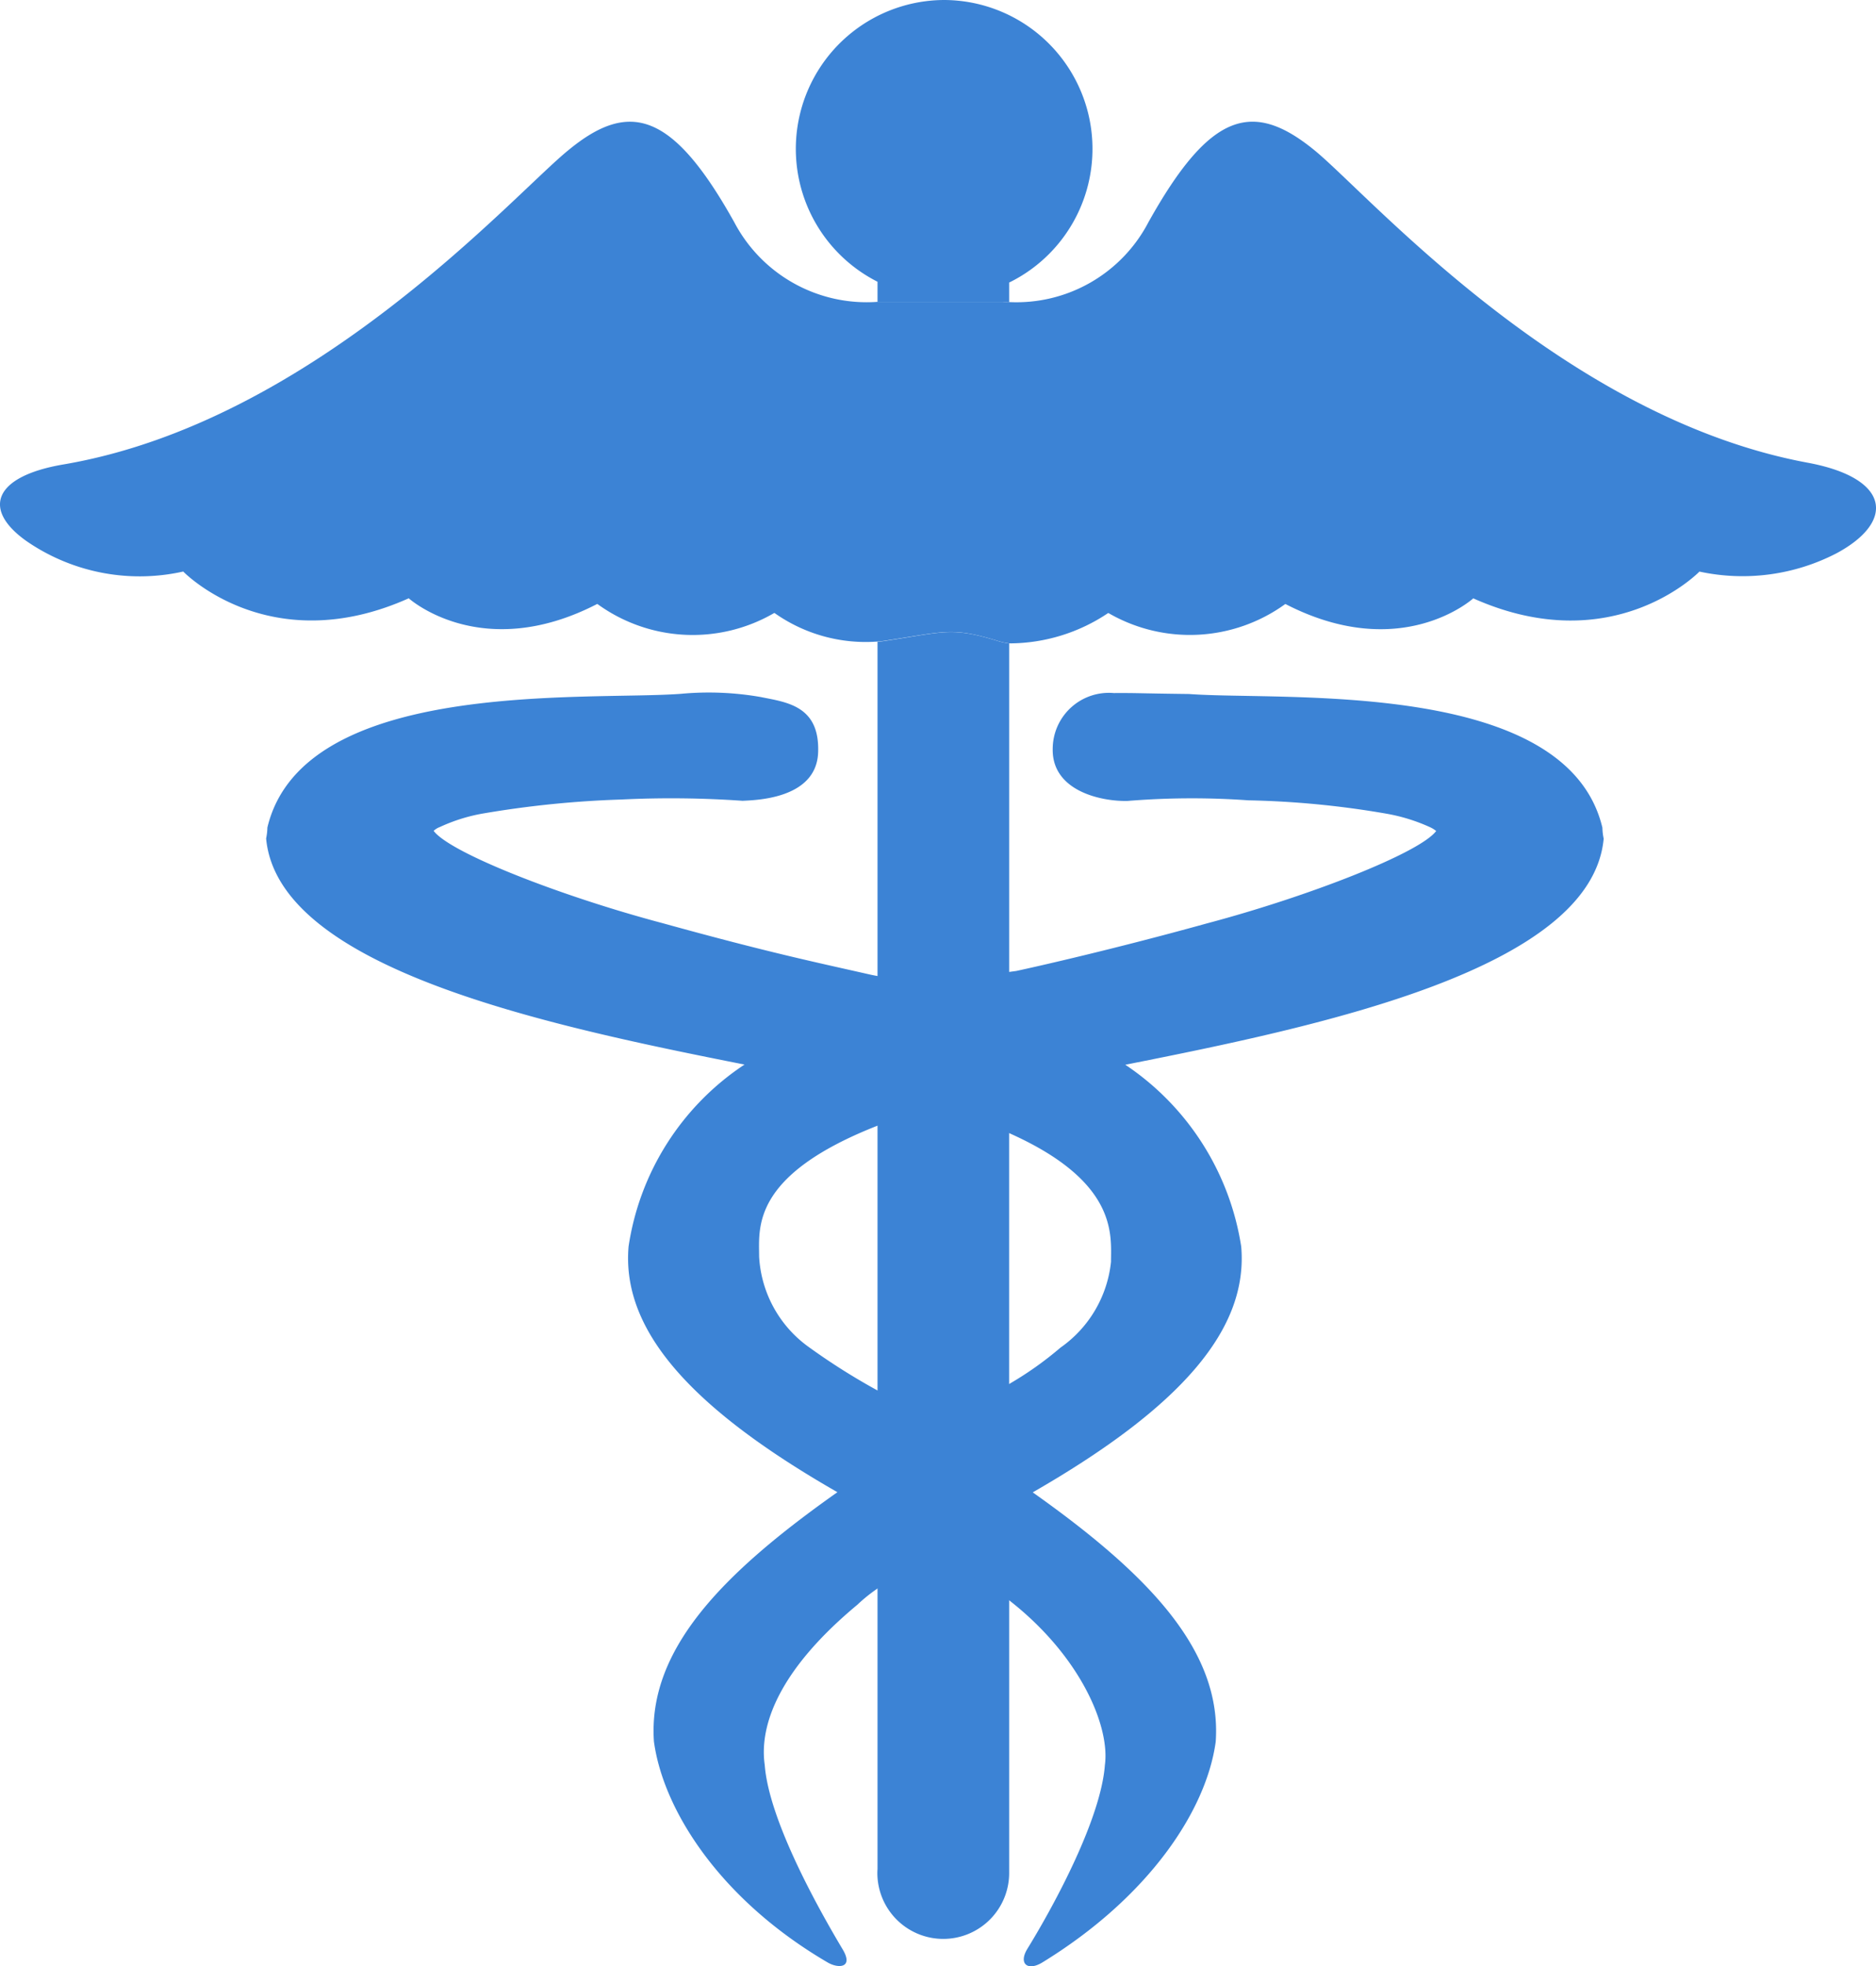
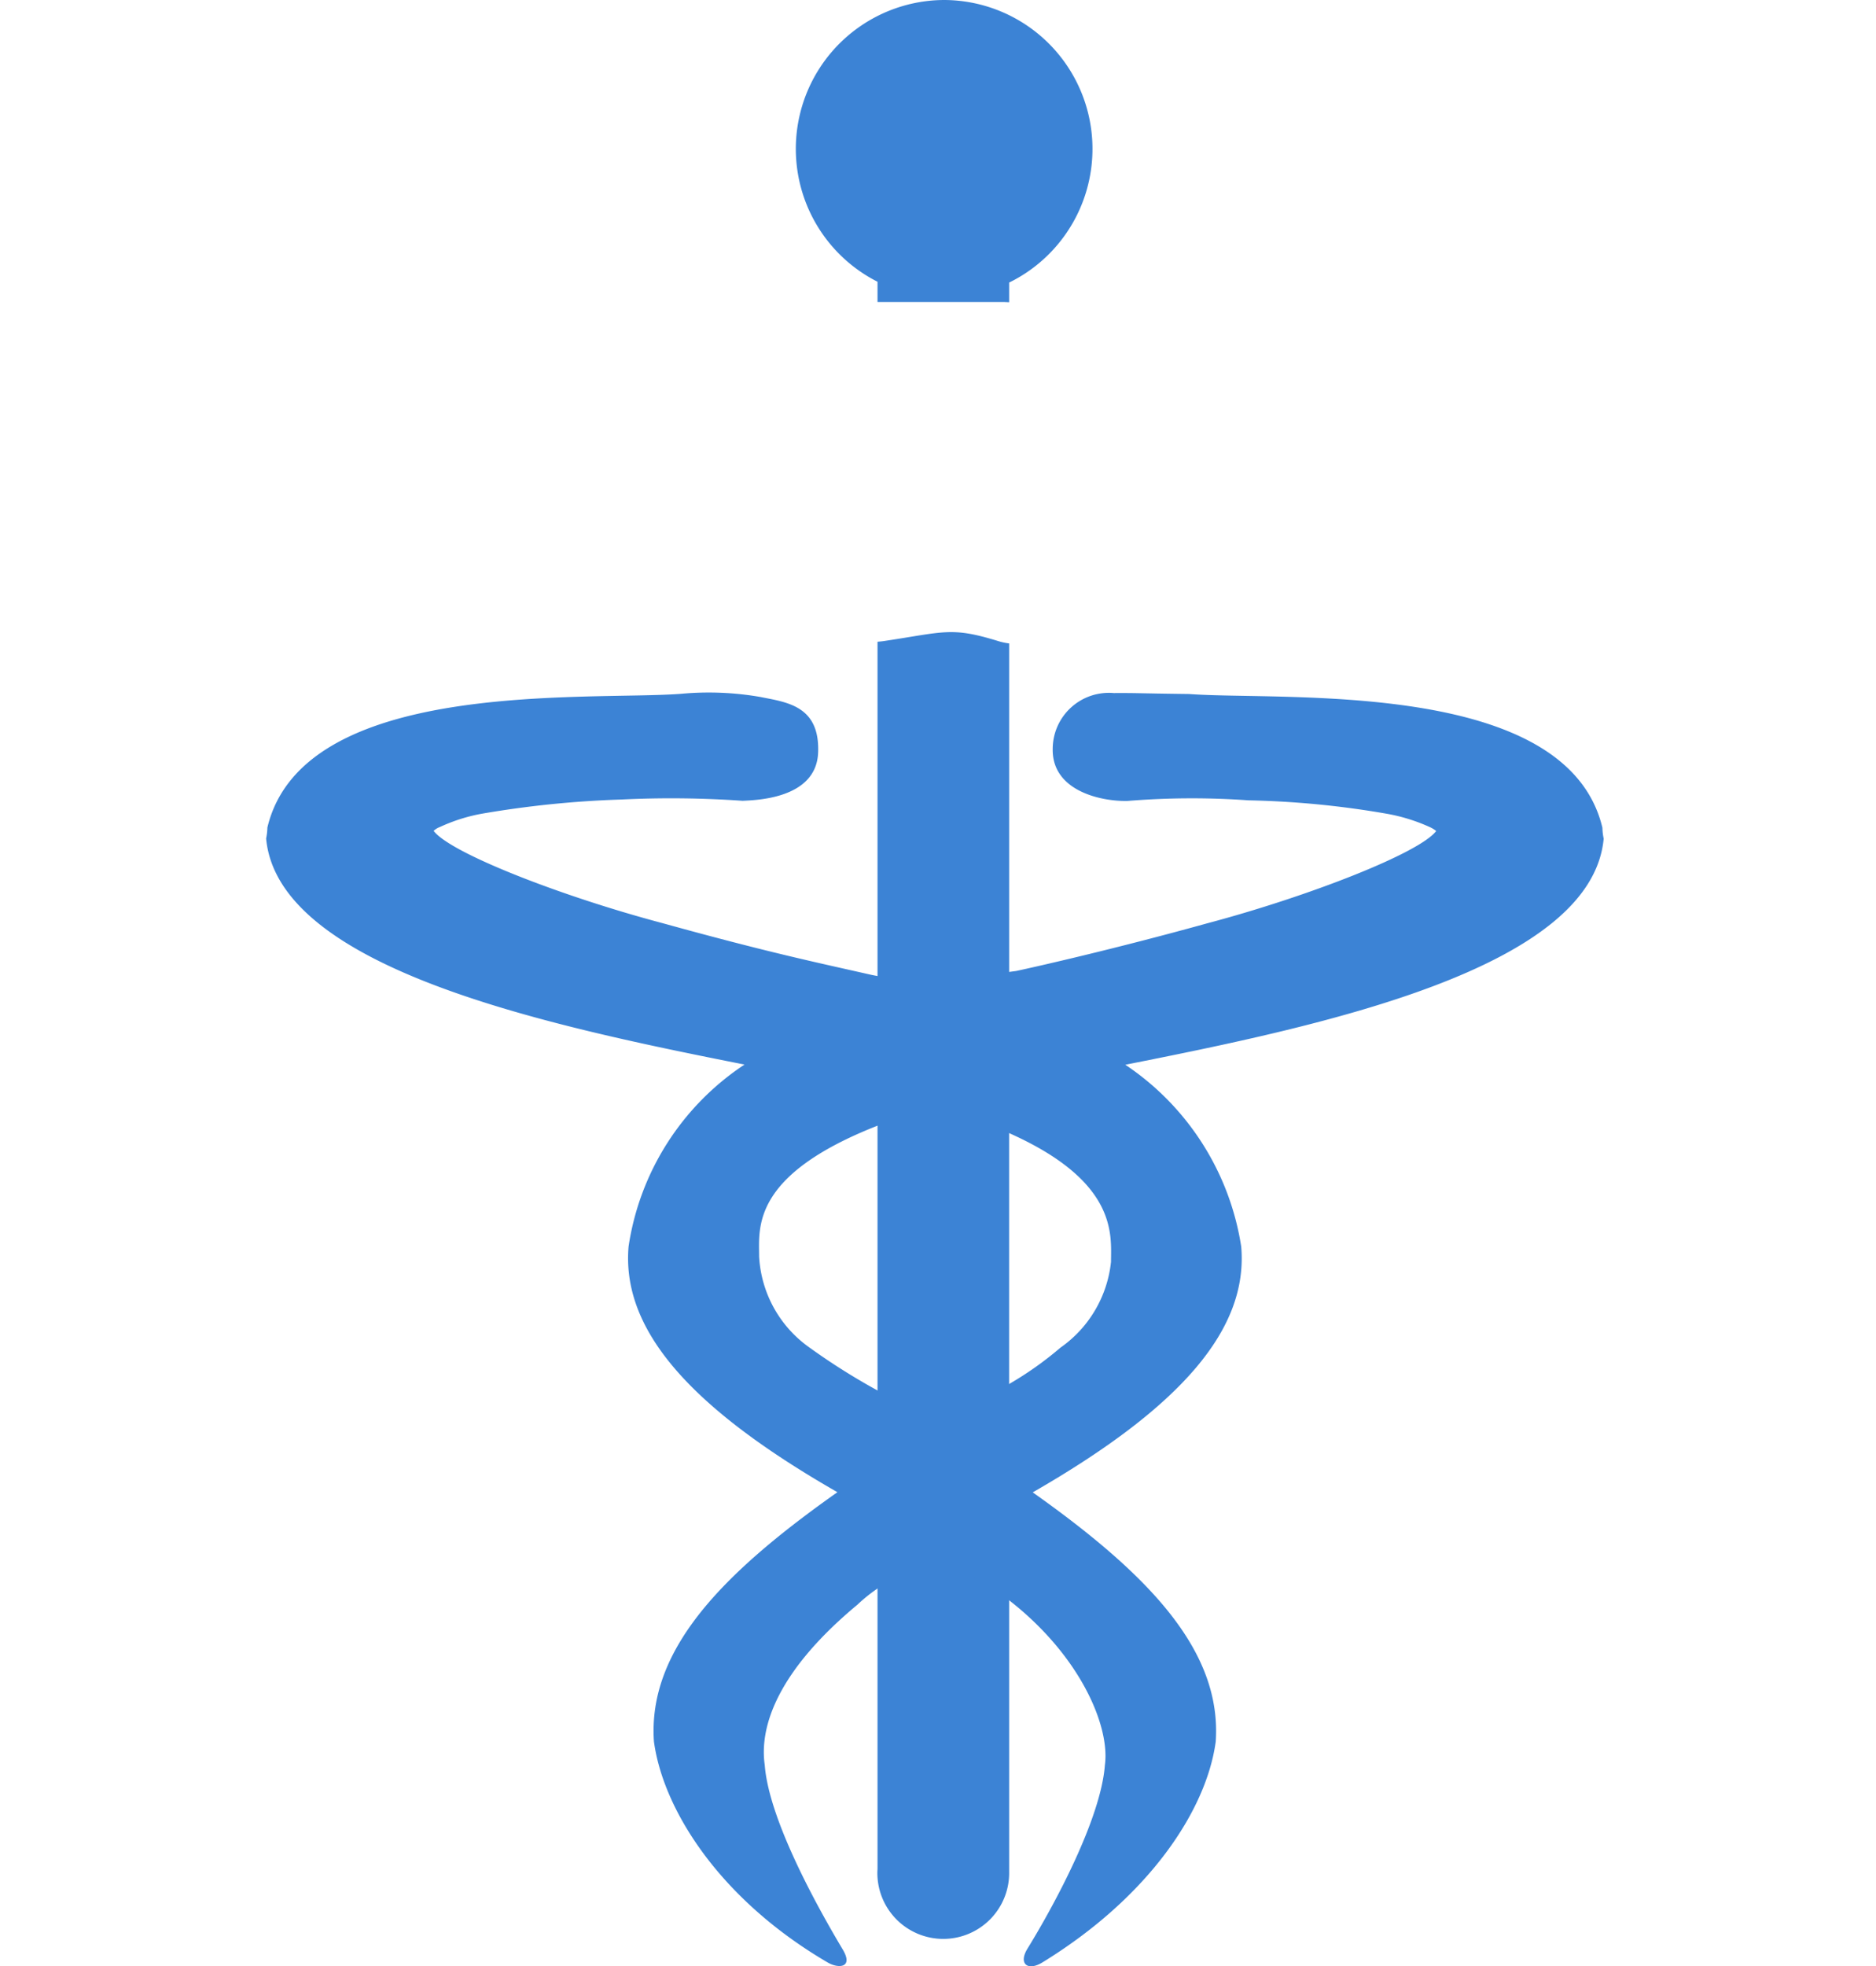
<svg xmlns="http://www.w3.org/2000/svg" viewBox="0 0 66.808 70">
  <defs>
    <style>
      .cls-1 {
        fill: #3c83d5;
      }

      .cls-2 {
        fill: none;
      }
    </style>
  </defs>
  <g id="personalinjury" transform="translate(-8.775)">
    <g id="Layer_2_23_" transform="translate(8.775)">
      <g id="Group_64" data-name="Group 64" transform="translate(0)">
        <g id="Group_63" data-name="Group 63" transform="translate(28.327)">
          <path id="Path_293" data-name="Path 293" class="cls-1" d="M181.227,124.354c-.071.01-.14.015-.209.022v12.087a15.526,15.526,0,0,0,4.688-.149V124.436a2.341,2.341,0,0,1-.4-.087C183.64,123.836,183.4,124.029,181.227,124.354Z" transform="translate(-178.095 -101.53)" />
          <path id="Path_294" data-name="Path 294" class="cls-1" d="M170.209,0a5.3,5.3,0,0,0-2.374,10.03v.721h4.451c.076,0,.156.006.237.008v-.7A5.3,5.3,0,0,0,170.209,0Z" transform="translate(-164.912 0)" />
        </g>
        <path id="Path_295" data-name="Path 295" class="cls-2" d="M208.684,229.994a4.266,4.266,0,0,0,1.8-3.055c0-.95.256-2.851-3.627-4.583v8.931a12.3,12.3,0,0,0,1.83-1.293Z" transform="translate(-170.919 -182.015)" />
-         <path id="Path_296" data-name="Path 296" class="cls-2" d="M157.756,225.6a4.242,4.242,0,0,0,1.794,3.237,23.064,23.064,0,0,0,2.423,1.528v-9.427C157.464,222.705,157.756,224.579,157.756,225.6Z" transform="translate(-130.723 -180.852)" />
        <path id="Path_297" data-name="Path 297" class="cls-1" d="M181.017,218.086v9.787a4.151,4.151,0,0,0,4.193.031c.162-.08.327-.17.494-.262v-9.3c-.2-.087-.4-.175-.623-.262v.017c-1.3-.6-2.091-.469-3.715-.145C181.247,218,181.132,218.041,181.017,218.086Z" transform="translate(-149.767 -178.183)" />
        <path id="Path_298" data-name="Path 298" class="cls-1" d="M180.994,307.626v10.158c0,.034-.005.068-.005.1a2.347,2.347,0,1,0,4.693,0v-9.85q-.39-.3-.827-.59a3.466,3.466,0,0,0-3.861.178Z" transform="translate(-149.744 -251.256)" />
        <path id="Path_299" data-name="Path 299" class="cls-1" d="M86.846,151.393v-.017c.22.088.425.175.623.262,3.884,1.731,3.627,3.632,3.627,4.583a4.266,4.266,0,0,1-1.8,3.054,12.29,12.29,0,0,1-1.827,1.294c-.167.1-.332.185-.494.262a4.151,4.151,0,0,1-4.193-.031,23.11,23.11,0,0,1-2.423-1.528,4.242,4.242,0,0,1-1.794-3.237c0-1.022-.292-2.893,4.217-4.662.115-.045.23-.087.35-.135C84.755,150.926,85.545,150.791,86.846,151.393Zm-4.065-5.347c-.1-.018-.21-.039-.313-.063-1.8-.409-3.561-.772-7.327-1.815-3.606-.955-7.577-2.5-8.167-3.29a.659.659,0,0,1,.227-.139,6.148,6.148,0,0,1,1.52-.477,35.94,35.94,0,0,1,4.946-.5,36.374,36.374,0,0,1,4.31.046c.429-.025,2.625-.052,2.689-1.719s-1.118-1.788-2.048-1.976A10.75,10.75,0,0,0,75.775,136c-3.312.249-13.453-.57-14.722,4.761a2.072,2.072,0,0,1-.045.388c.43,4.645,10.072,6.669,17.036,8.049a9.434,9.434,0,0,0-4.128,6.474c-.249,2.9,2.064,5.671,7.437,8.749-4.083,2.881-6.76,5.6-6.534,8.876.33,2.435,2.348,5.621,6.186,7.865.381.223.933.2.535-.466-.962-1.611-2.63-4.649-2.775-6.562-.2-1.388.477-3.363,3.3-5.708a5.7,5.7,0,0,1,.713-.574,3.466,3.466,0,0,1,3.861-.175q.437.285.827.59c2.552,1.988,3.6,4.5,3.412,5.87-.143,1.9-1.771,4.931-2.758,6.536-.33.537.01.809.534.487,3.8-2.331,5.84-5.417,6.171-7.857.227-3.272-2.45-5.995-6.516-8.876,5.36-3.08,7.674-5.847,7.424-8.749a9.537,9.537,0,0,0-4.128-6.474c6.964-1.378,16.606-3.4,17.036-8.049a2.07,2.07,0,0,1-.045-.388c-1.27-5.331-11.411-4.511-14.722-4.761-2-.025-1.75-.038-2.682-.034a2,2,0,0,0-2.172,1.985c-.03,1.487,1.689,1.873,2.654,1.857a28.159,28.159,0,0,1,4.311-.023,32.324,32.324,0,0,1,4.922.476,6.378,6.378,0,0,1,1.542.477,1.006,1.006,0,0,1,.227.139c-.591.787-4.56,2.333-8.167,3.29-3.309.917-6.055,1.535-6.787,1.693l-.262.035a15.519,15.519,0,0,1-4.675.146Z" transform="translate(-51.531 -111.3)" />
-         <path id="Path_300" data-name="Path 300" class="cls-1" d="M73.149,36.026c-8.725-1.617-15.621-9.537-17.557-11.118-2.2-1.8-3.721-1.384-5.921,2.56a5.3,5.3,0,0,1-4.958,2.84,2.332,2.332,0,0,1-.237-.008H40.023a5.327,5.327,0,0,1-5.1-2.836c-2.2-3.94-3.741-4.353-5.916-2.556-1.97,1.6-9.062,9.665-17.973,11.18-2.476.42-2.917,1.591-1.322,2.724A7.1,7.1,0,0,0,15.3,39.9s3.062,3.176,8.031.953c0,0,2.586,2.333,6.715.2a5.774,5.774,0,0,0,6.306.32,5.626,5.626,0,0,0,3.67,1.02c.07-.007.138-.011.209-.022,2.177-.322,2.413-.514,4.083,0a2.337,2.337,0,0,0,.4.087,6.321,6.321,0,0,0,3.529-1.083,5.792,5.792,0,0,0,6.306-.32c4.129,2.132,6.692-.2,6.692-.2,4.987,2.223,8.054-.953,8.054-.953a7.278,7.278,0,0,0,4.893-.657C76.288,38.11,76.078,36.568,73.149,36.026Z" transform="translate(-8.775 -19.554)" />
      </g>
    </g>
  </g>
</svg>